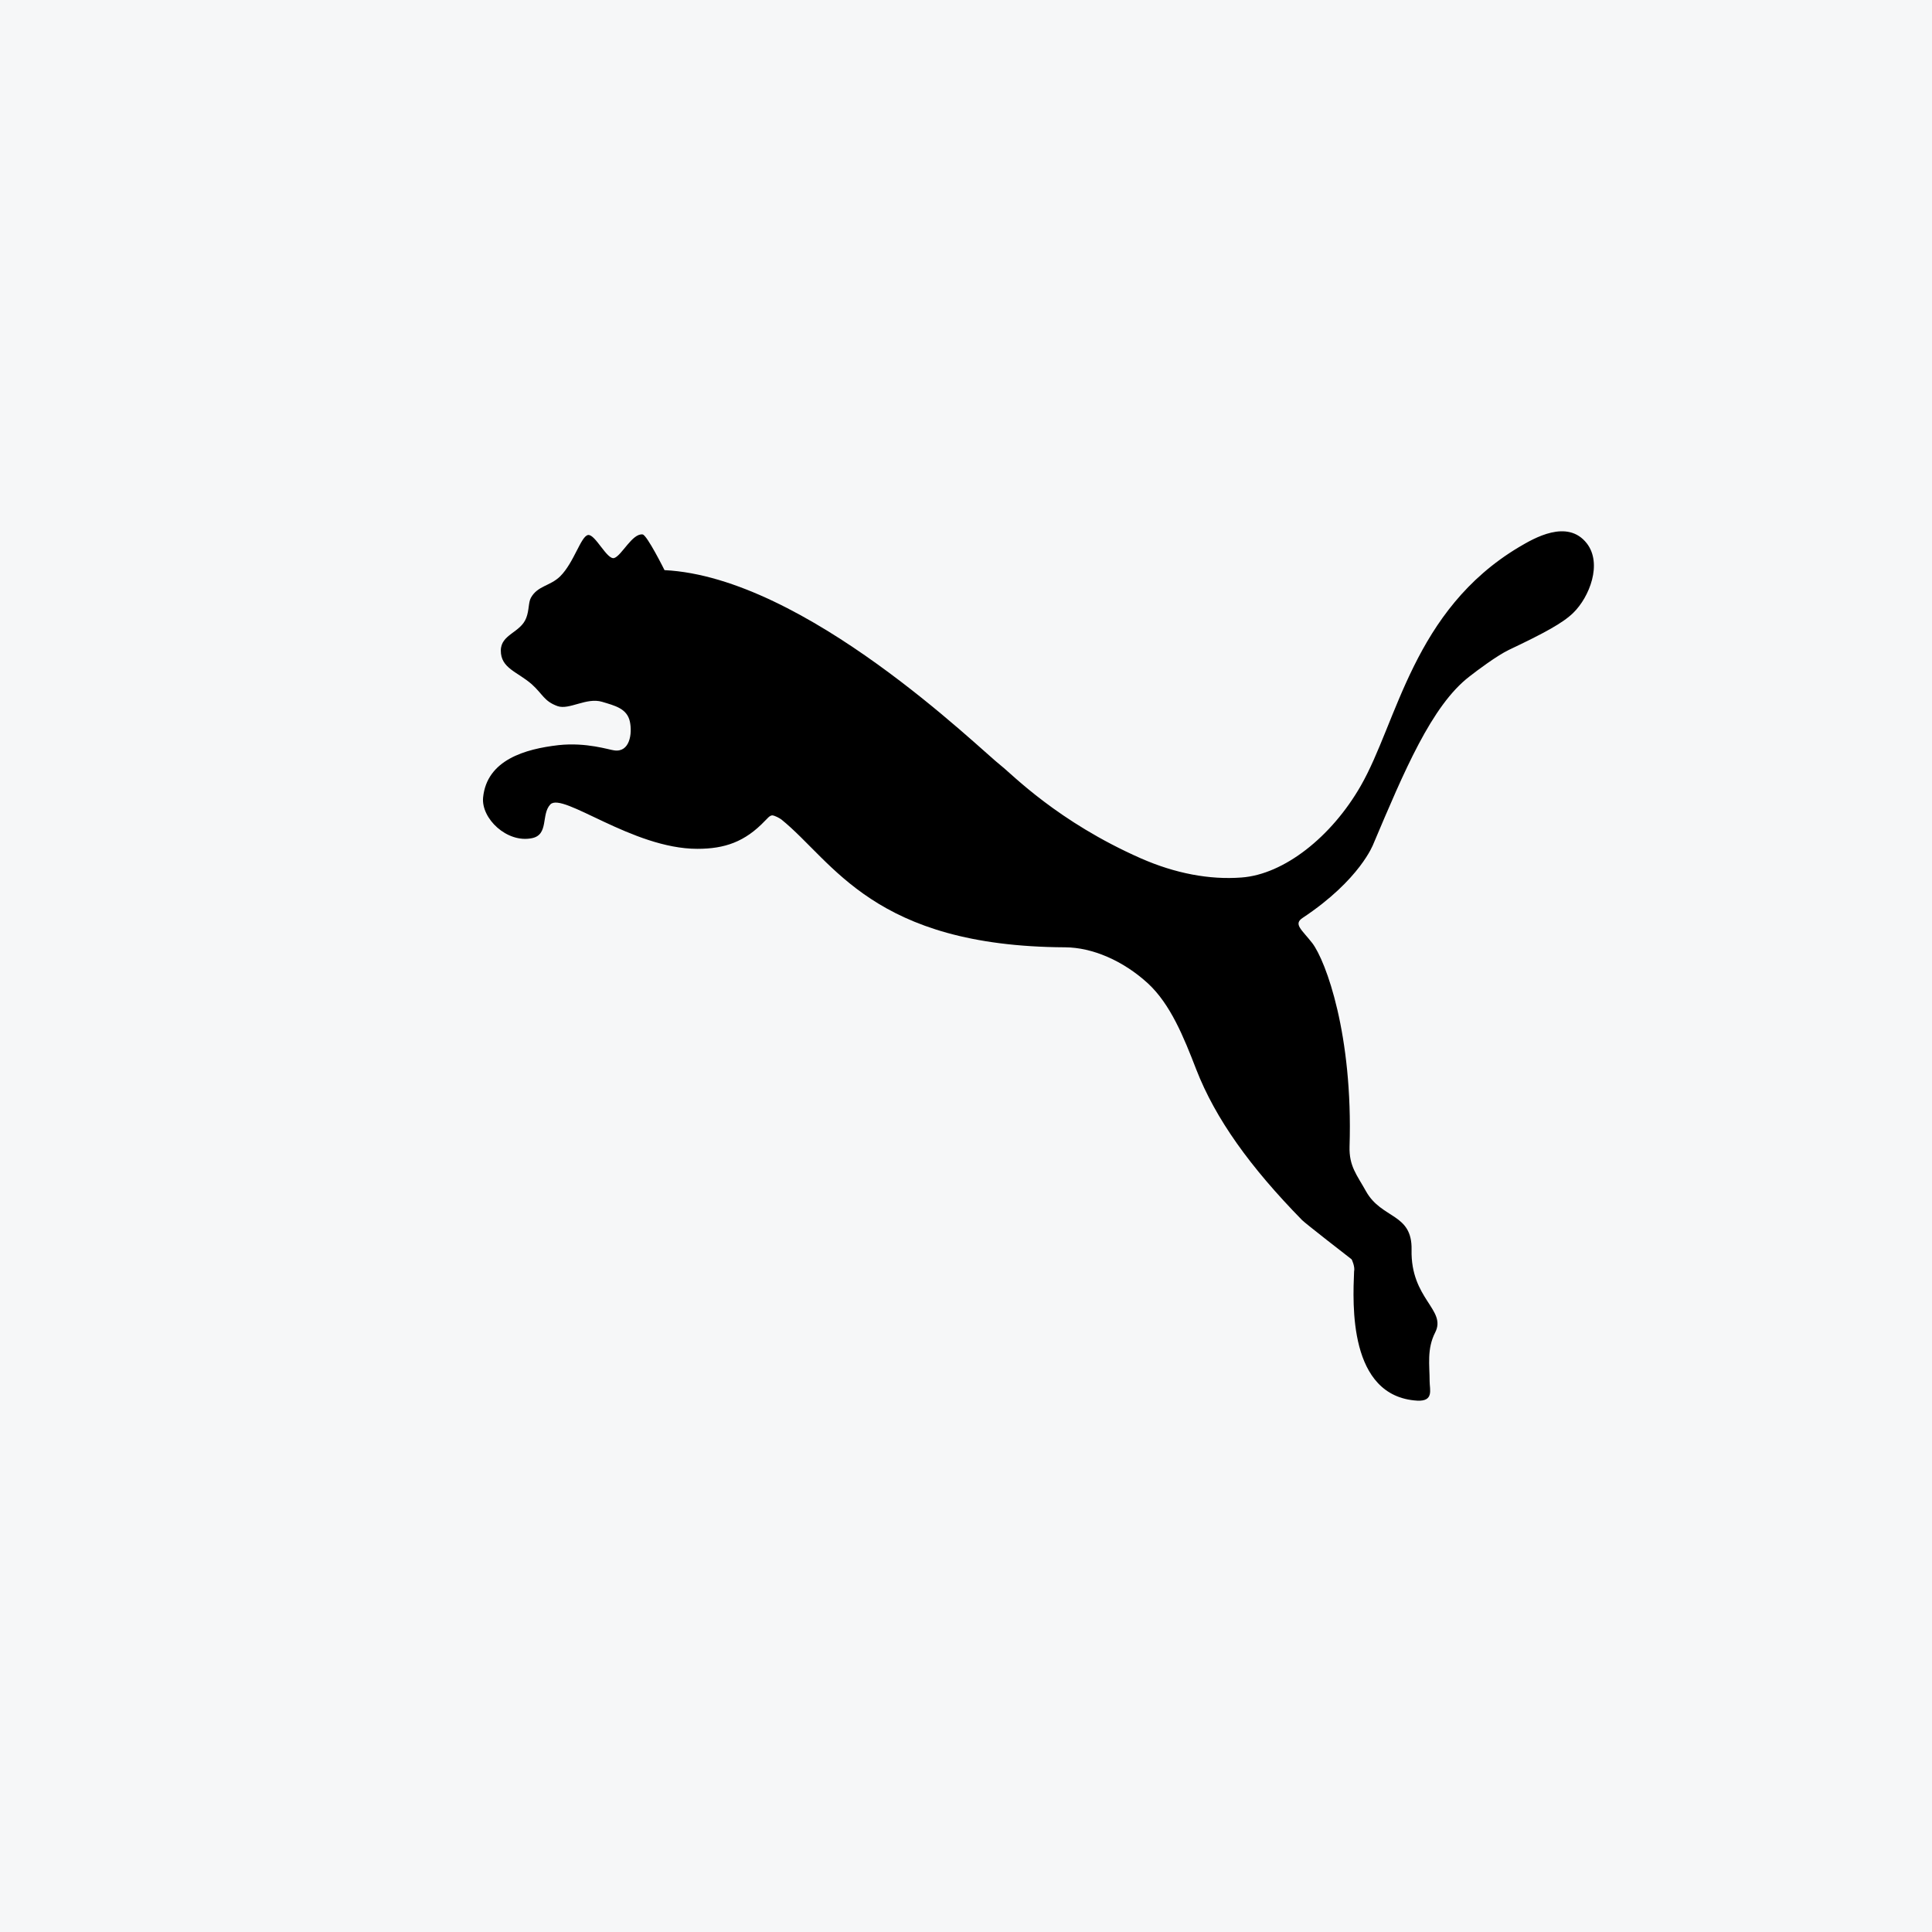
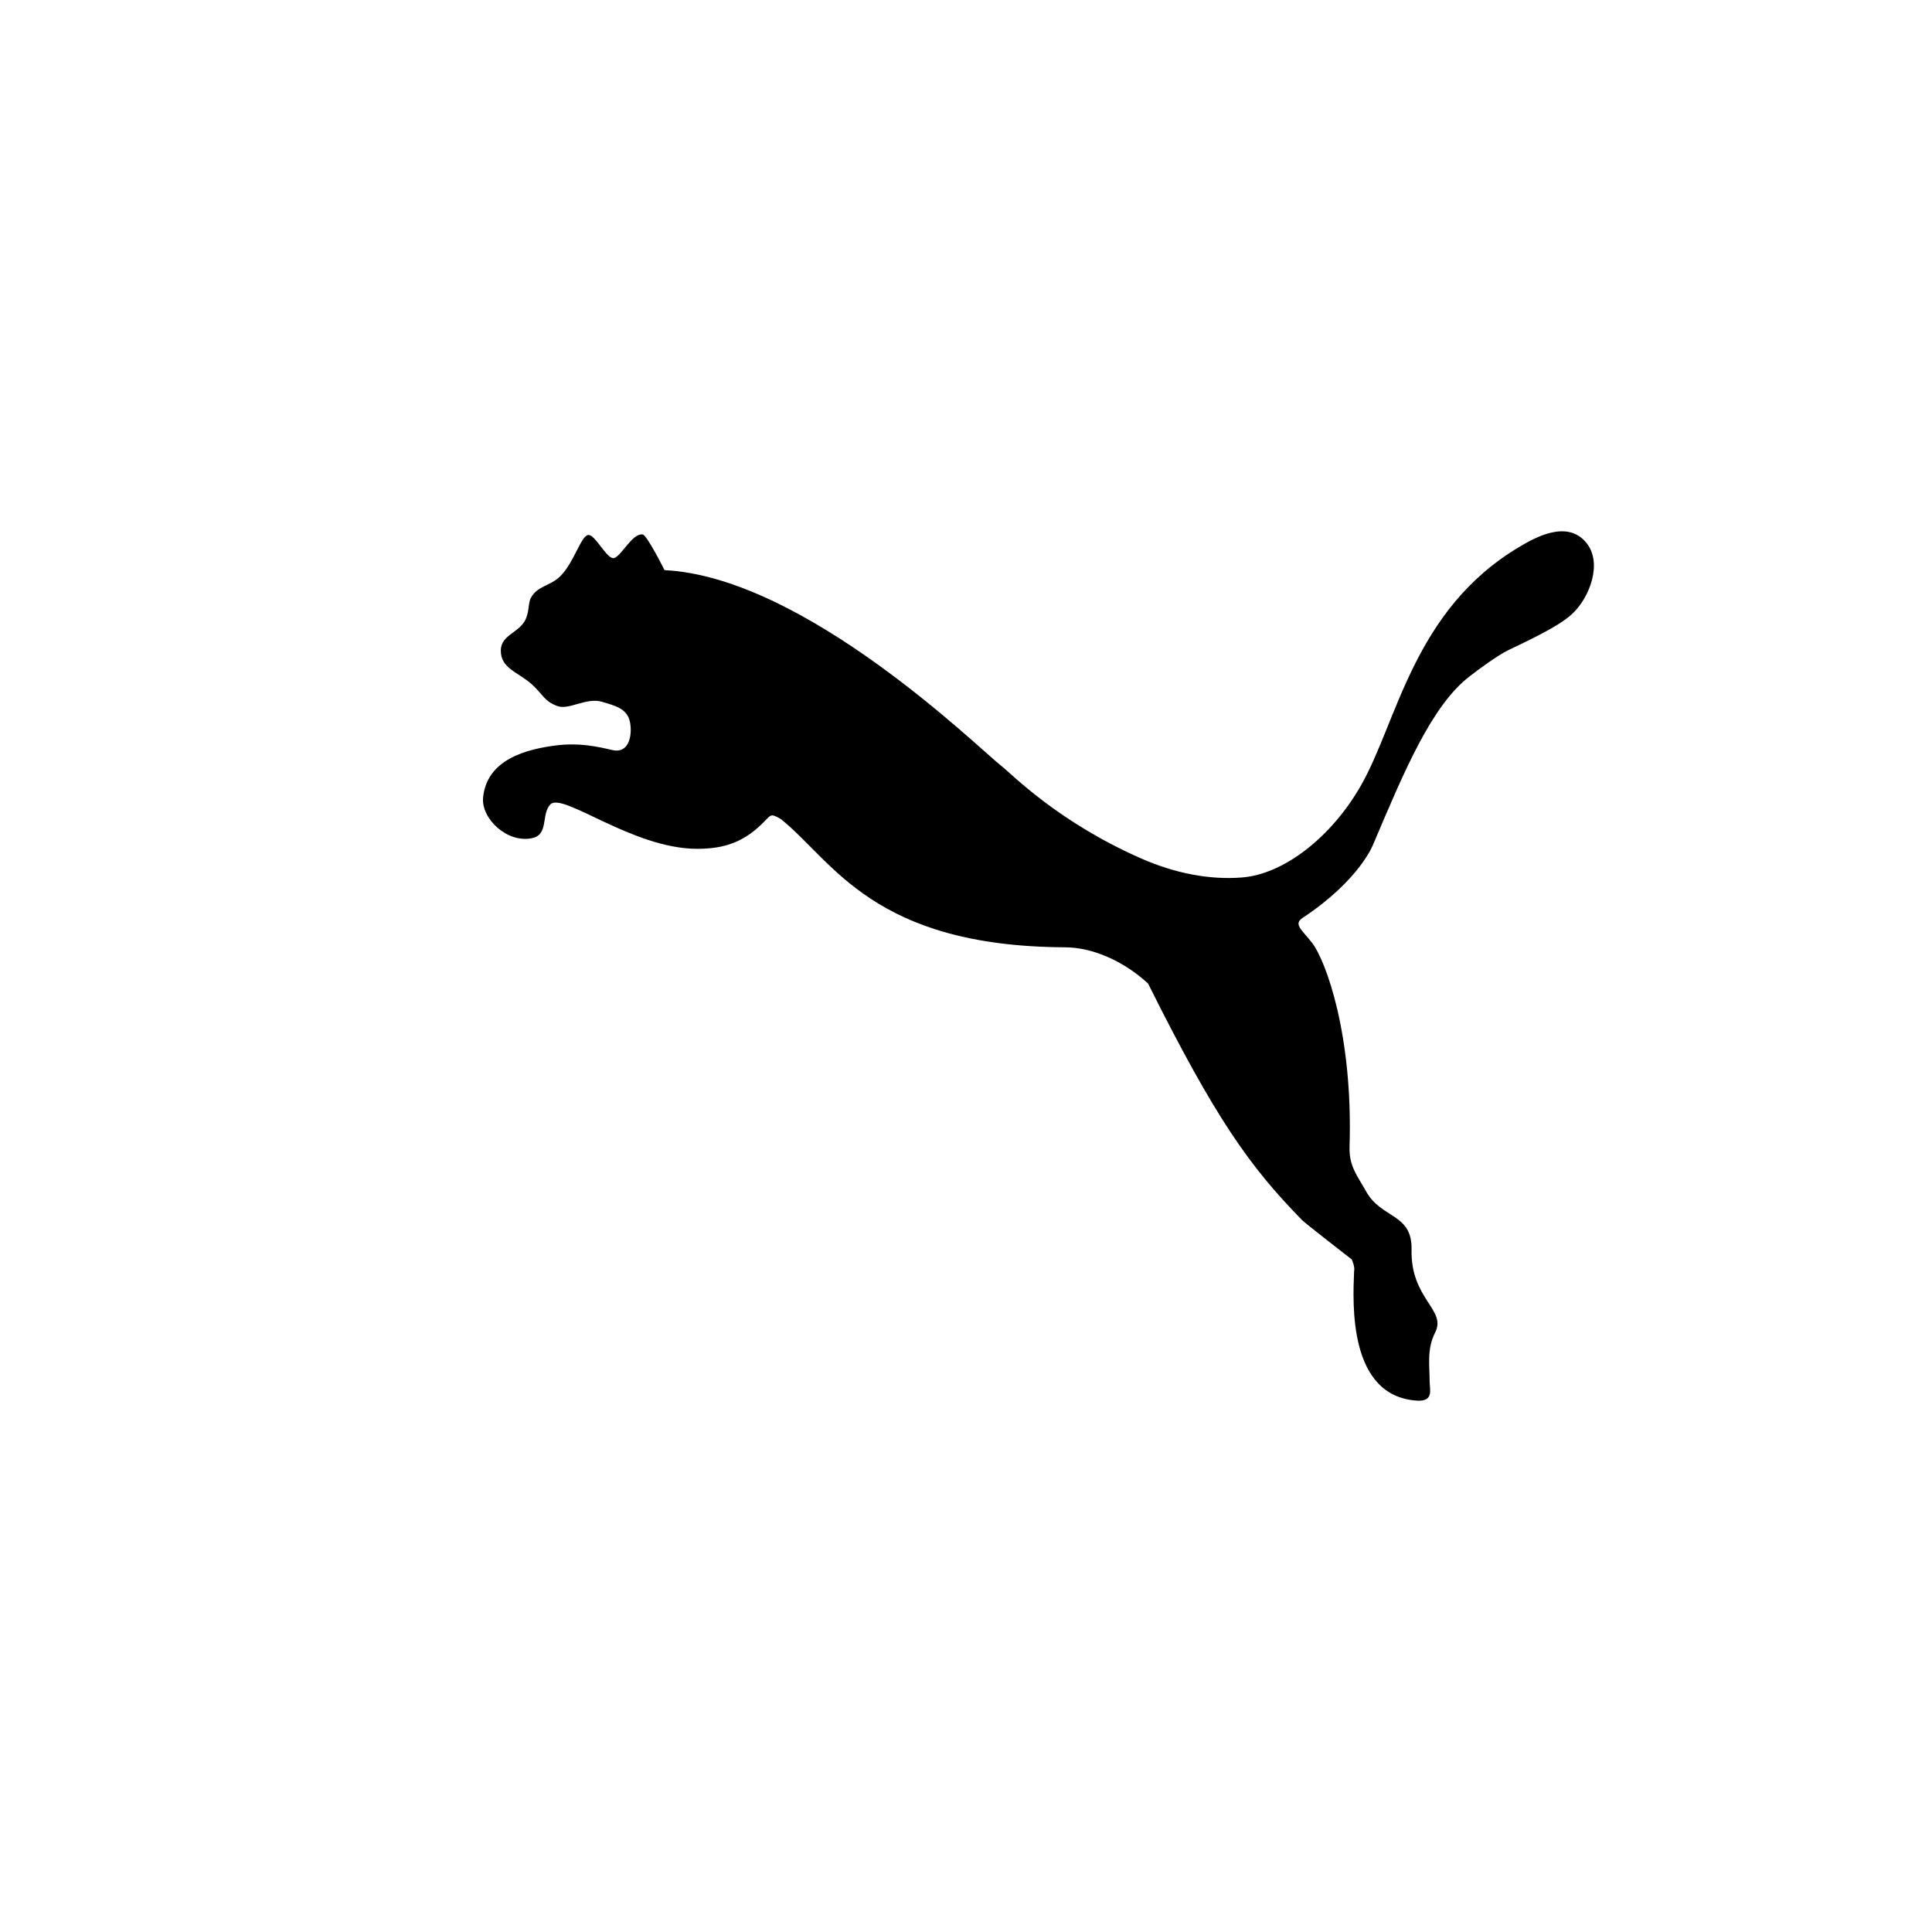
<svg xmlns="http://www.w3.org/2000/svg" width="40" height="40" viewBox="0 0 40 40" fill="none">
-   <rect width="40" height="40" fill="#F6F7F8" />
-   <path d="M12.175 11.077C12.027 11.1 11.885 11.646 11.599 11.931C11.39 12.137 11.13 12.124 10.991 12.378C10.939 12.473 10.956 12.636 10.896 12.791C10.78 13.102 10.369 13.13 10.369 13.469C10.367 13.836 10.711 13.906 11.009 14.166C11.241 14.375 11.264 14.519 11.545 14.62C11.786 14.703 12.143 14.434 12.465 14.53C12.729 14.61 12.982 14.667 13.041 14.94C13.094 15.191 13.038 15.581 12.718 15.536C12.61 15.524 12.141 15.365 11.566 15.427C10.872 15.506 10.08 15.733 10.002 16.511C9.96 16.946 10.495 17.459 11.011 17.354C11.368 17.284 11.199 16.86 11.394 16.655C11.649 16.391 13.094 17.574 14.437 17.574C15.003 17.574 15.423 17.431 15.841 16.991C15.88 16.957 15.928 16.885 15.988 16.881C16.045 16.885 16.145 16.942 16.177 16.966C17.259 17.84 18.077 19.593 22.053 19.613C22.612 19.616 23.249 19.885 23.769 20.362C24.233 20.793 24.505 21.463 24.768 22.144C25.166 23.165 25.879 24.158 26.96 25.263C27.019 25.323 27.91 26.018 27.98 26.07C27.992 26.077 28.057 26.235 28.035 26.322C28.008 26.985 27.912 28.912 29.342 28.999C29.691 29.017 29.599 28.77 29.599 28.6C29.599 28.264 29.538 27.931 29.714 27.587C29.955 27.115 29.203 26.897 29.225 25.875C29.241 25.113 28.604 25.243 28.281 24.663C28.095 24.327 27.929 24.148 27.941 23.737C28.014 21.422 27.451 19.901 27.171 19.528C26.952 19.246 26.771 19.134 26.971 19.003C28.164 18.211 28.434 17.474 28.434 17.474C29.069 15.976 29.639 14.607 30.426 14.004C30.584 13.88 30.991 13.575 31.24 13.455C31.974 13.107 32.36 12.897 32.573 12.688C32.911 12.358 33.177 11.669 32.854 11.251C32.452 10.735 31.756 11.145 31.449 11.327C29.256 12.636 28.933 14.943 28.174 16.268C27.568 17.327 26.582 18.105 25.702 18.168C25.041 18.218 24.329 18.083 23.62 17.771C21.896 17.011 20.953 16.03 20.73 15.856C20.267 15.497 16.671 11.949 13.758 11.804C13.758 11.804 13.396 11.077 13.305 11.065C13.092 11.037 12.874 11.499 12.718 11.553C12.57 11.602 12.323 11.053 12.175 11.077V11.077Z" fill="black" />
+   <path d="M12.175 11.077C12.027 11.1 11.885 11.646 11.599 11.931C11.39 12.137 11.13 12.124 10.991 12.378C10.939 12.473 10.956 12.636 10.896 12.791C10.78 13.102 10.369 13.13 10.369 13.469C10.367 13.836 10.711 13.906 11.009 14.166C11.241 14.375 11.264 14.519 11.545 14.62C11.786 14.703 12.143 14.434 12.465 14.53C12.729 14.61 12.982 14.667 13.041 14.94C13.094 15.191 13.038 15.581 12.718 15.536C12.61 15.524 12.141 15.365 11.566 15.427C10.872 15.506 10.08 15.733 10.002 16.511C9.96 16.946 10.495 17.459 11.011 17.354C11.368 17.284 11.199 16.86 11.394 16.655C11.649 16.391 13.094 17.574 14.437 17.574C15.003 17.574 15.423 17.431 15.841 16.991C15.88 16.957 15.928 16.885 15.988 16.881C16.045 16.885 16.145 16.942 16.177 16.966C17.259 17.84 18.077 19.593 22.053 19.613C22.612 19.616 23.249 19.885 23.769 20.362C25.166 23.165 25.879 24.158 26.96 25.263C27.019 25.323 27.91 26.018 27.98 26.07C27.992 26.077 28.057 26.235 28.035 26.322C28.008 26.985 27.912 28.912 29.342 28.999C29.691 29.017 29.599 28.77 29.599 28.6C29.599 28.264 29.538 27.931 29.714 27.587C29.955 27.115 29.203 26.897 29.225 25.875C29.241 25.113 28.604 25.243 28.281 24.663C28.095 24.327 27.929 24.148 27.941 23.737C28.014 21.422 27.451 19.901 27.171 19.528C26.952 19.246 26.771 19.134 26.971 19.003C28.164 18.211 28.434 17.474 28.434 17.474C29.069 15.976 29.639 14.607 30.426 14.004C30.584 13.88 30.991 13.575 31.24 13.455C31.974 13.107 32.36 12.897 32.573 12.688C32.911 12.358 33.177 11.669 32.854 11.251C32.452 10.735 31.756 11.145 31.449 11.327C29.256 12.636 28.933 14.943 28.174 16.268C27.568 17.327 26.582 18.105 25.702 18.168C25.041 18.218 24.329 18.083 23.62 17.771C21.896 17.011 20.953 16.03 20.73 15.856C20.267 15.497 16.671 11.949 13.758 11.804C13.758 11.804 13.396 11.077 13.305 11.065C13.092 11.037 12.874 11.499 12.718 11.553C12.57 11.602 12.323 11.053 12.175 11.077V11.077Z" fill="black" />
</svg>